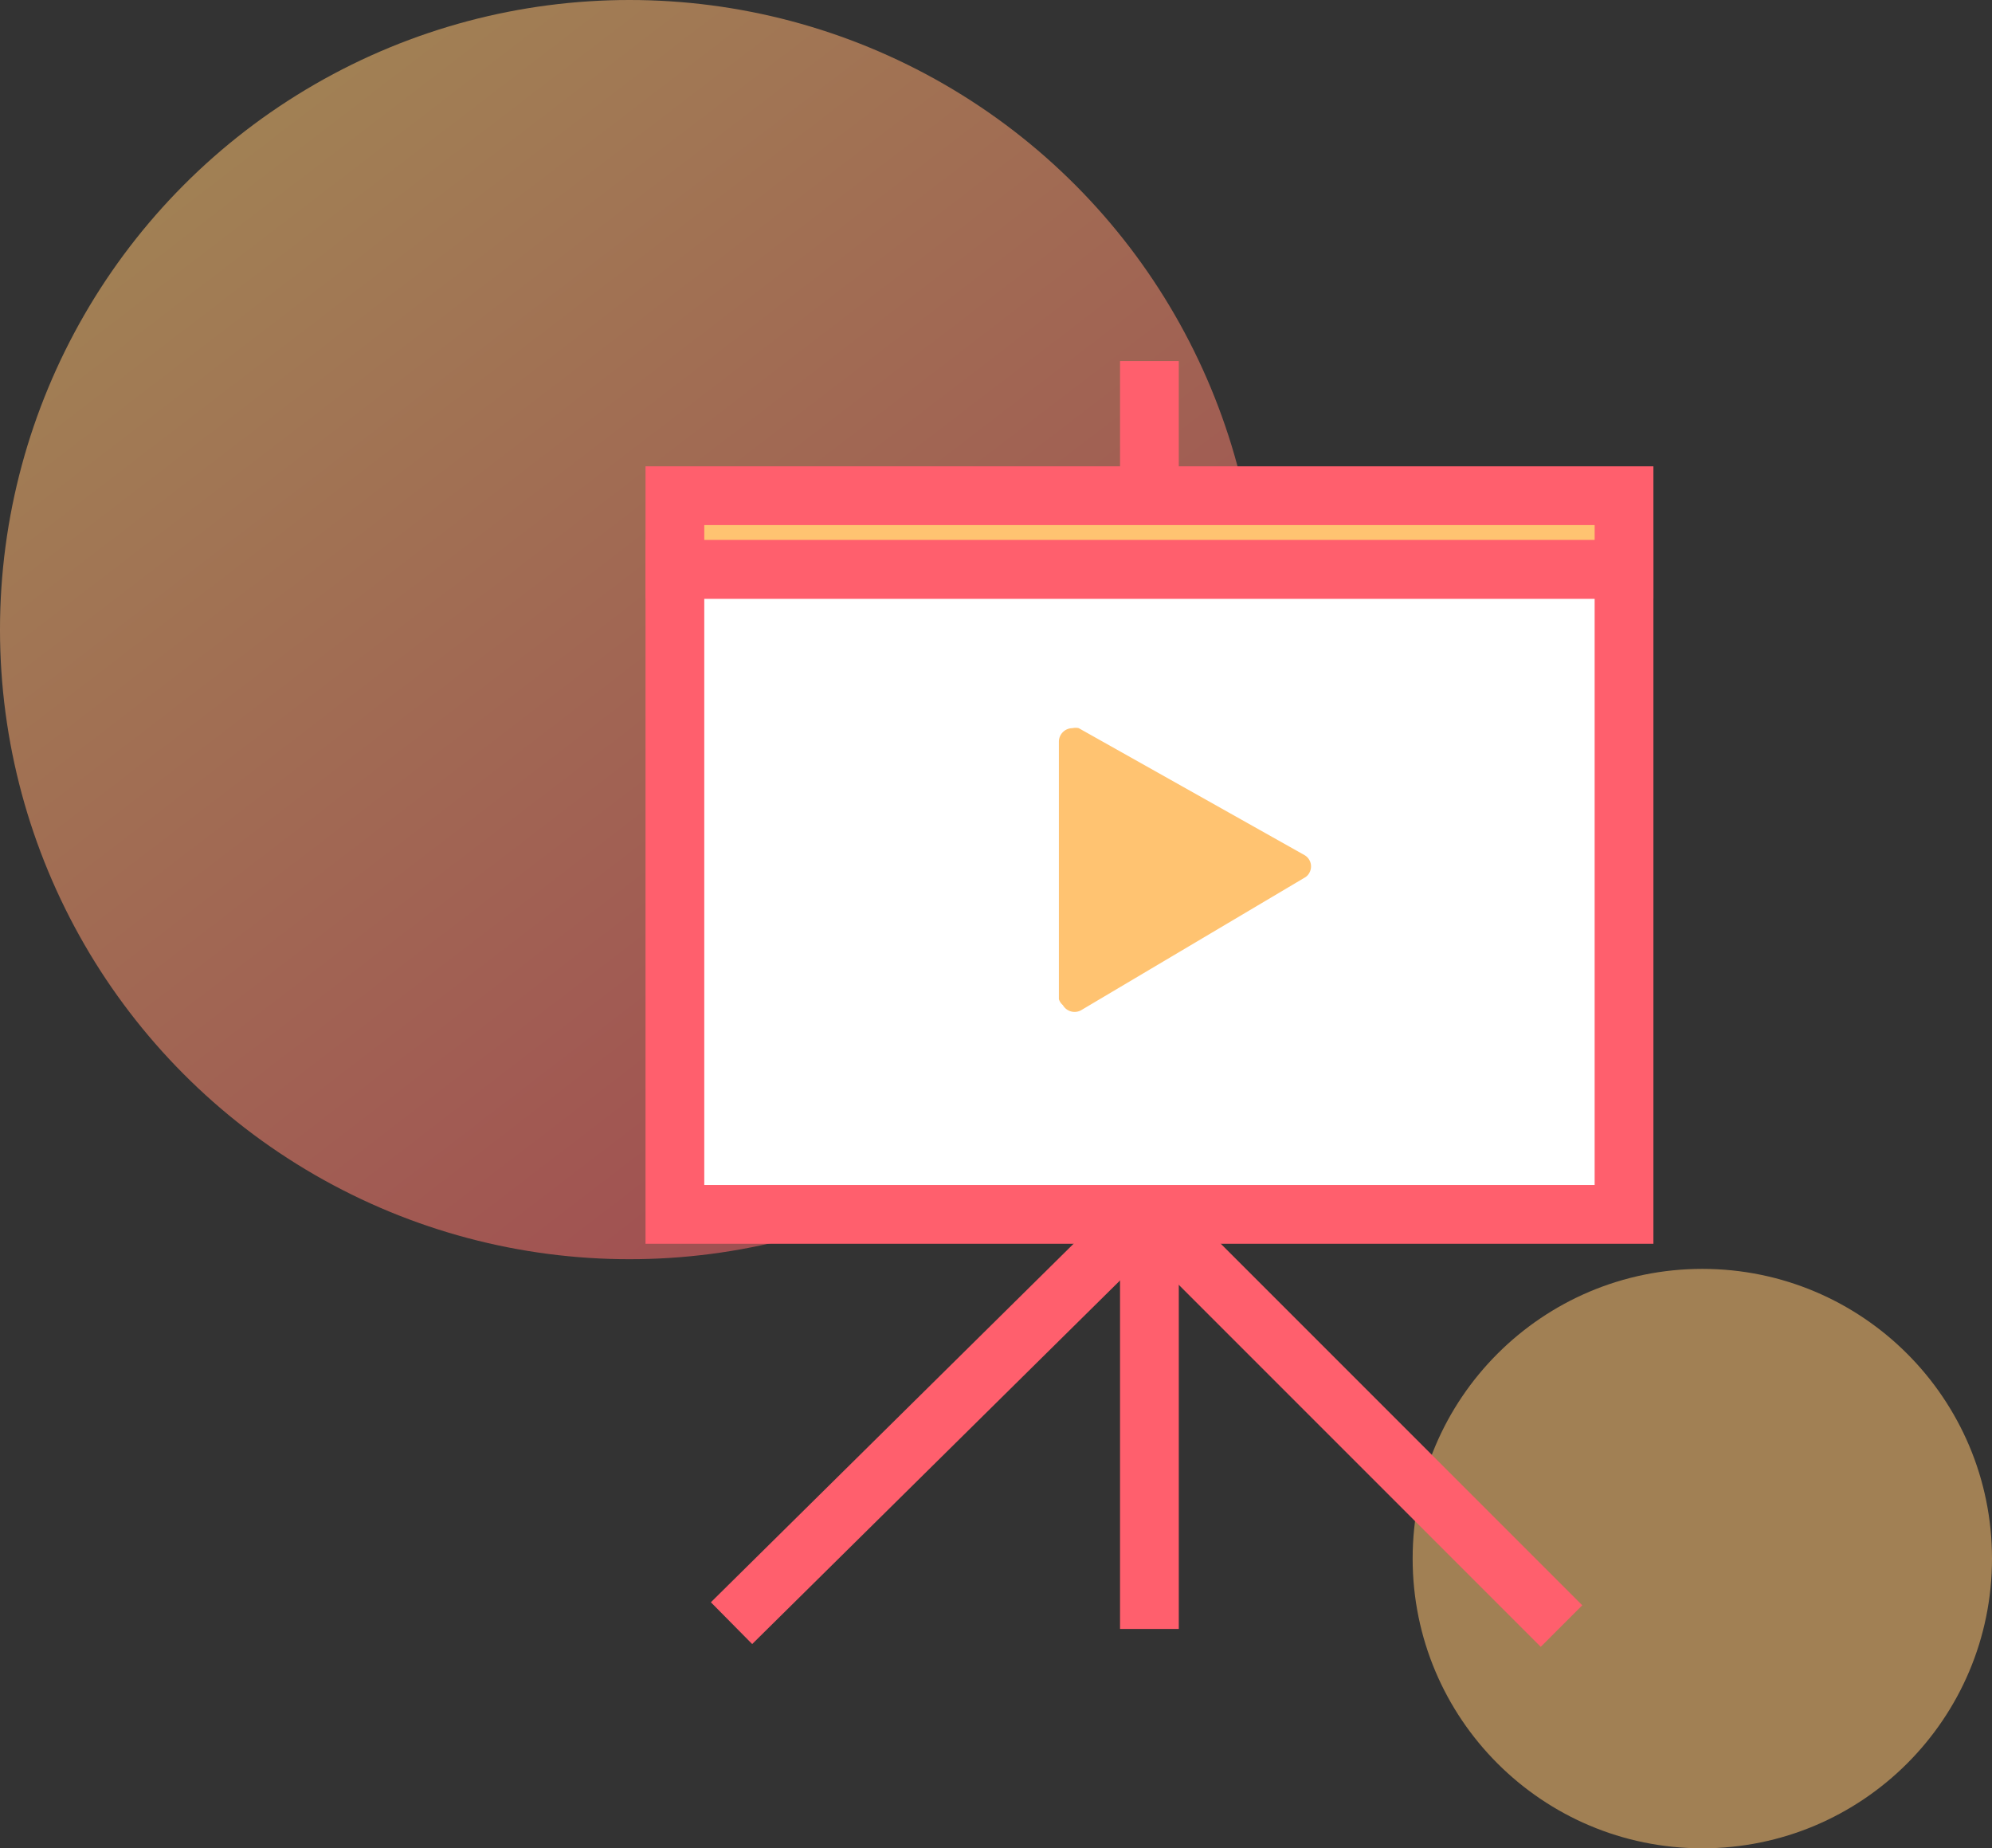
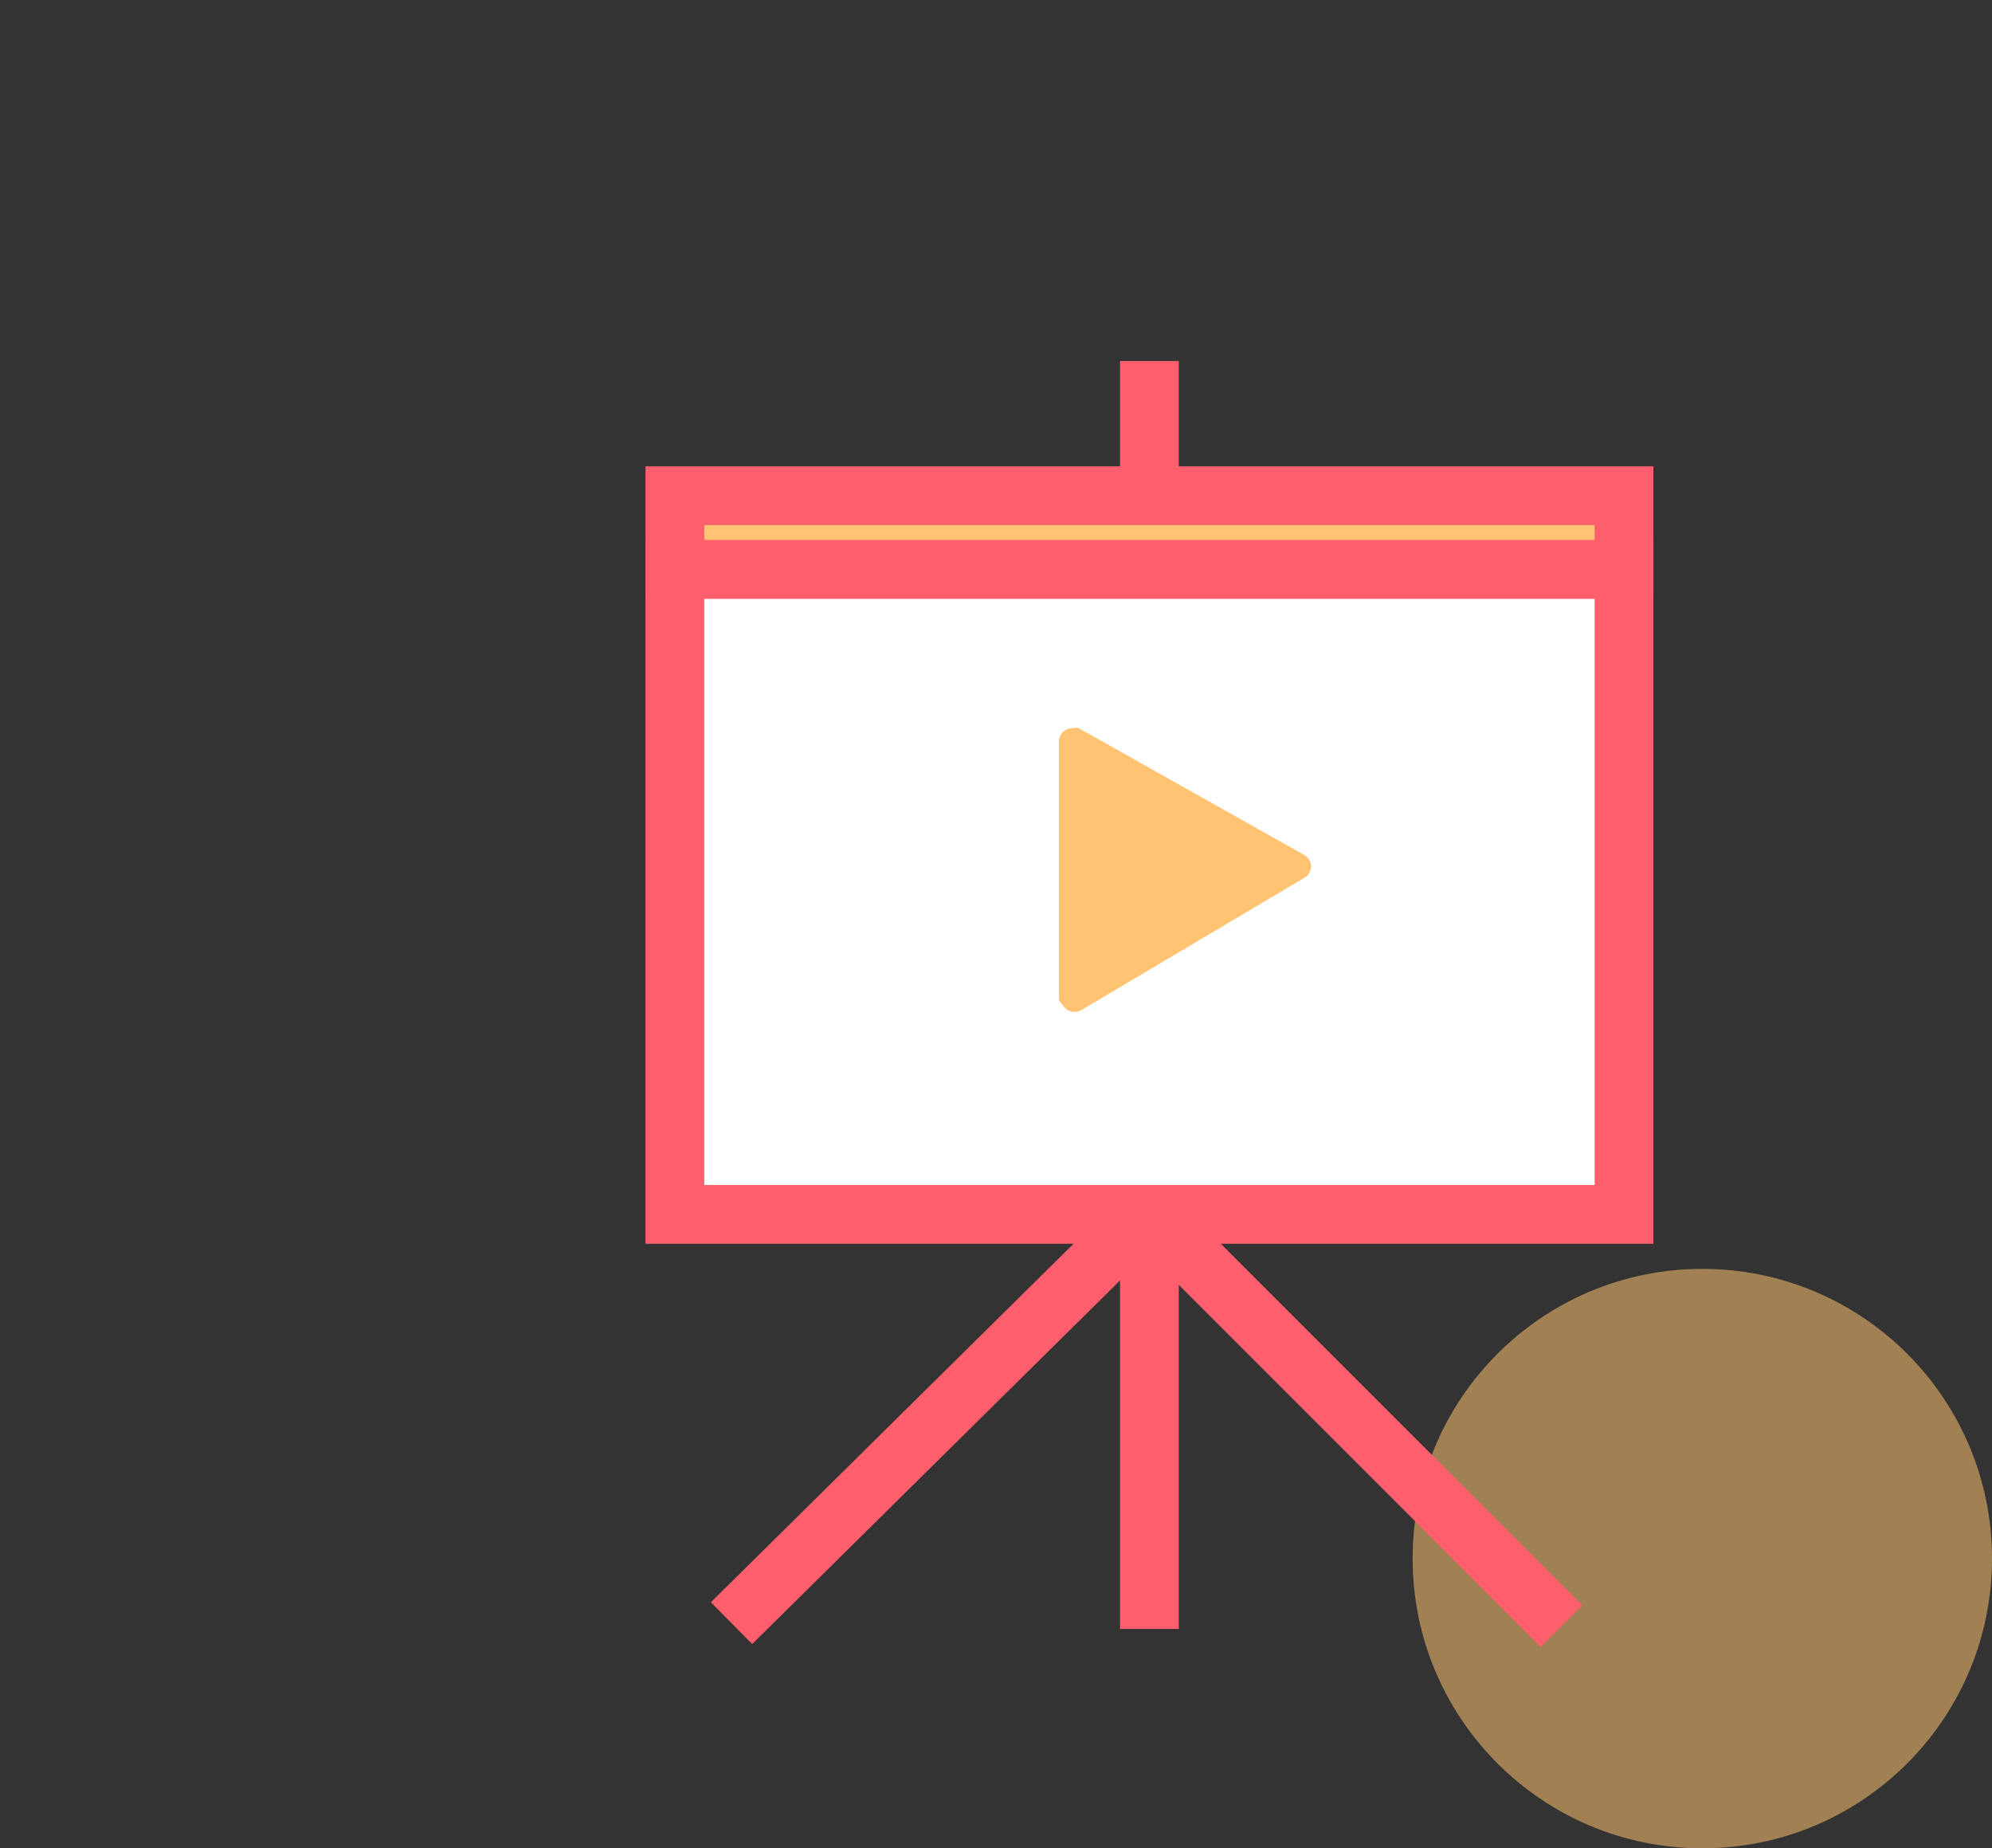
<svg xmlns="http://www.w3.org/2000/svg" xmlns:xlink="http://www.w3.org/1999/xlink" width="50.853" height="47.178" viewBox="0 0 50.853 47.178">
  <rect x="0" y="0" width="50.853" height="47.178" fill="#333333" stroke="none" />
  <defs>
    <linearGradient id="linear-gradient" x1="-74.096" y1="21.455" x2="-74.049" y2="21.51" gradientUnits="objectBoundingBox">
      <stop offset="0" stop-color="#ff5f6d" />
      <stop offset="1" stop-color="#ffc371" />
    </linearGradient>
    <linearGradient id="linear-gradient-2" x1="0.878" y1="0.899" x2="0.246" y2="0.075" xlink:href="#linear-gradient" />
  </defs>
  <g id="Group_1031" data-name="Group 1031" transform="translate(-98.91 -0.49)">
    <circle id="Ellipse_2" data-name="Ellipse 2" cx="7.395" cy="7.395" r="7.395" transform="translate(134.973 32.879)" opacity="0.54" fill="url(#linear-gradient)" />
-     <circle id="Ellipse_1" data-name="Ellipse 1" cx="16.071" cy="16.071" r="16.071" transform="translate(98.91 0.49)" opacity="0.54" fill="url(#linear-gradient-2)" />
    <line id="Line_114" data-name="Line 114" y1="3.35" transform="translate(128.253 9.706)" fill="none" stroke="#ff5f6d" stroke-miterlimit="10" stroke-width="1.5" />
    <line id="Line_115" data-name="Line 115" y2="10.582" transform="translate(128.253 31.488)" fill="none" stroke="#ff5f6d" stroke-miterlimit="10" stroke-width="1.5" />
    <line id="Line_116" data-name="Line 116" x1="10.619" y2="10.495" transform="translate(117.585 31.427)" fill="none" stroke="#ff5f6d" stroke-miterlimit="10" stroke-width="1.5" />
    <line id="Line_117" data-name="Line 117" x2="10.656" y2="10.656" transform="translate(128.117 31.34)" fill="none" stroke="#ff5f6d" stroke-miterlimit="10" stroke-width="1.5" />
    <rect id="Rectangle_1127" data-name="Rectangle 1127" width="24.23" height="16.466" transform="translate(116.139 15.022)" fill="#fff" stroke="#ff5f6d" stroke-miterlimit="10" stroke-width="1.5" />
    <path id="Path_11242" data-name="Path 11242" d="M124.93,24.5V17.928a.346.346,0,0,1,.346-.346.353.353,0,0,1,.161,0l5.761,3.239a.333.333,0,0,1,.125.455v0a.3.3,0,0,1-.124.124l-5.711,3.387a.346.346,0,0,1-.457-.136A.328.328,0,0,1,124.93,24.5Z" transform="translate(1.012 1.495)" fill="#ffc371" />
    <path id="Path_11243" data-name="Path 11243" d="M0,0H24.23V1.879H0Z" transform="translate(116.139 13.143)" fill="#ffc371" stroke="#ff5f6d" stroke-width="1.5" />
  </g>
</svg>